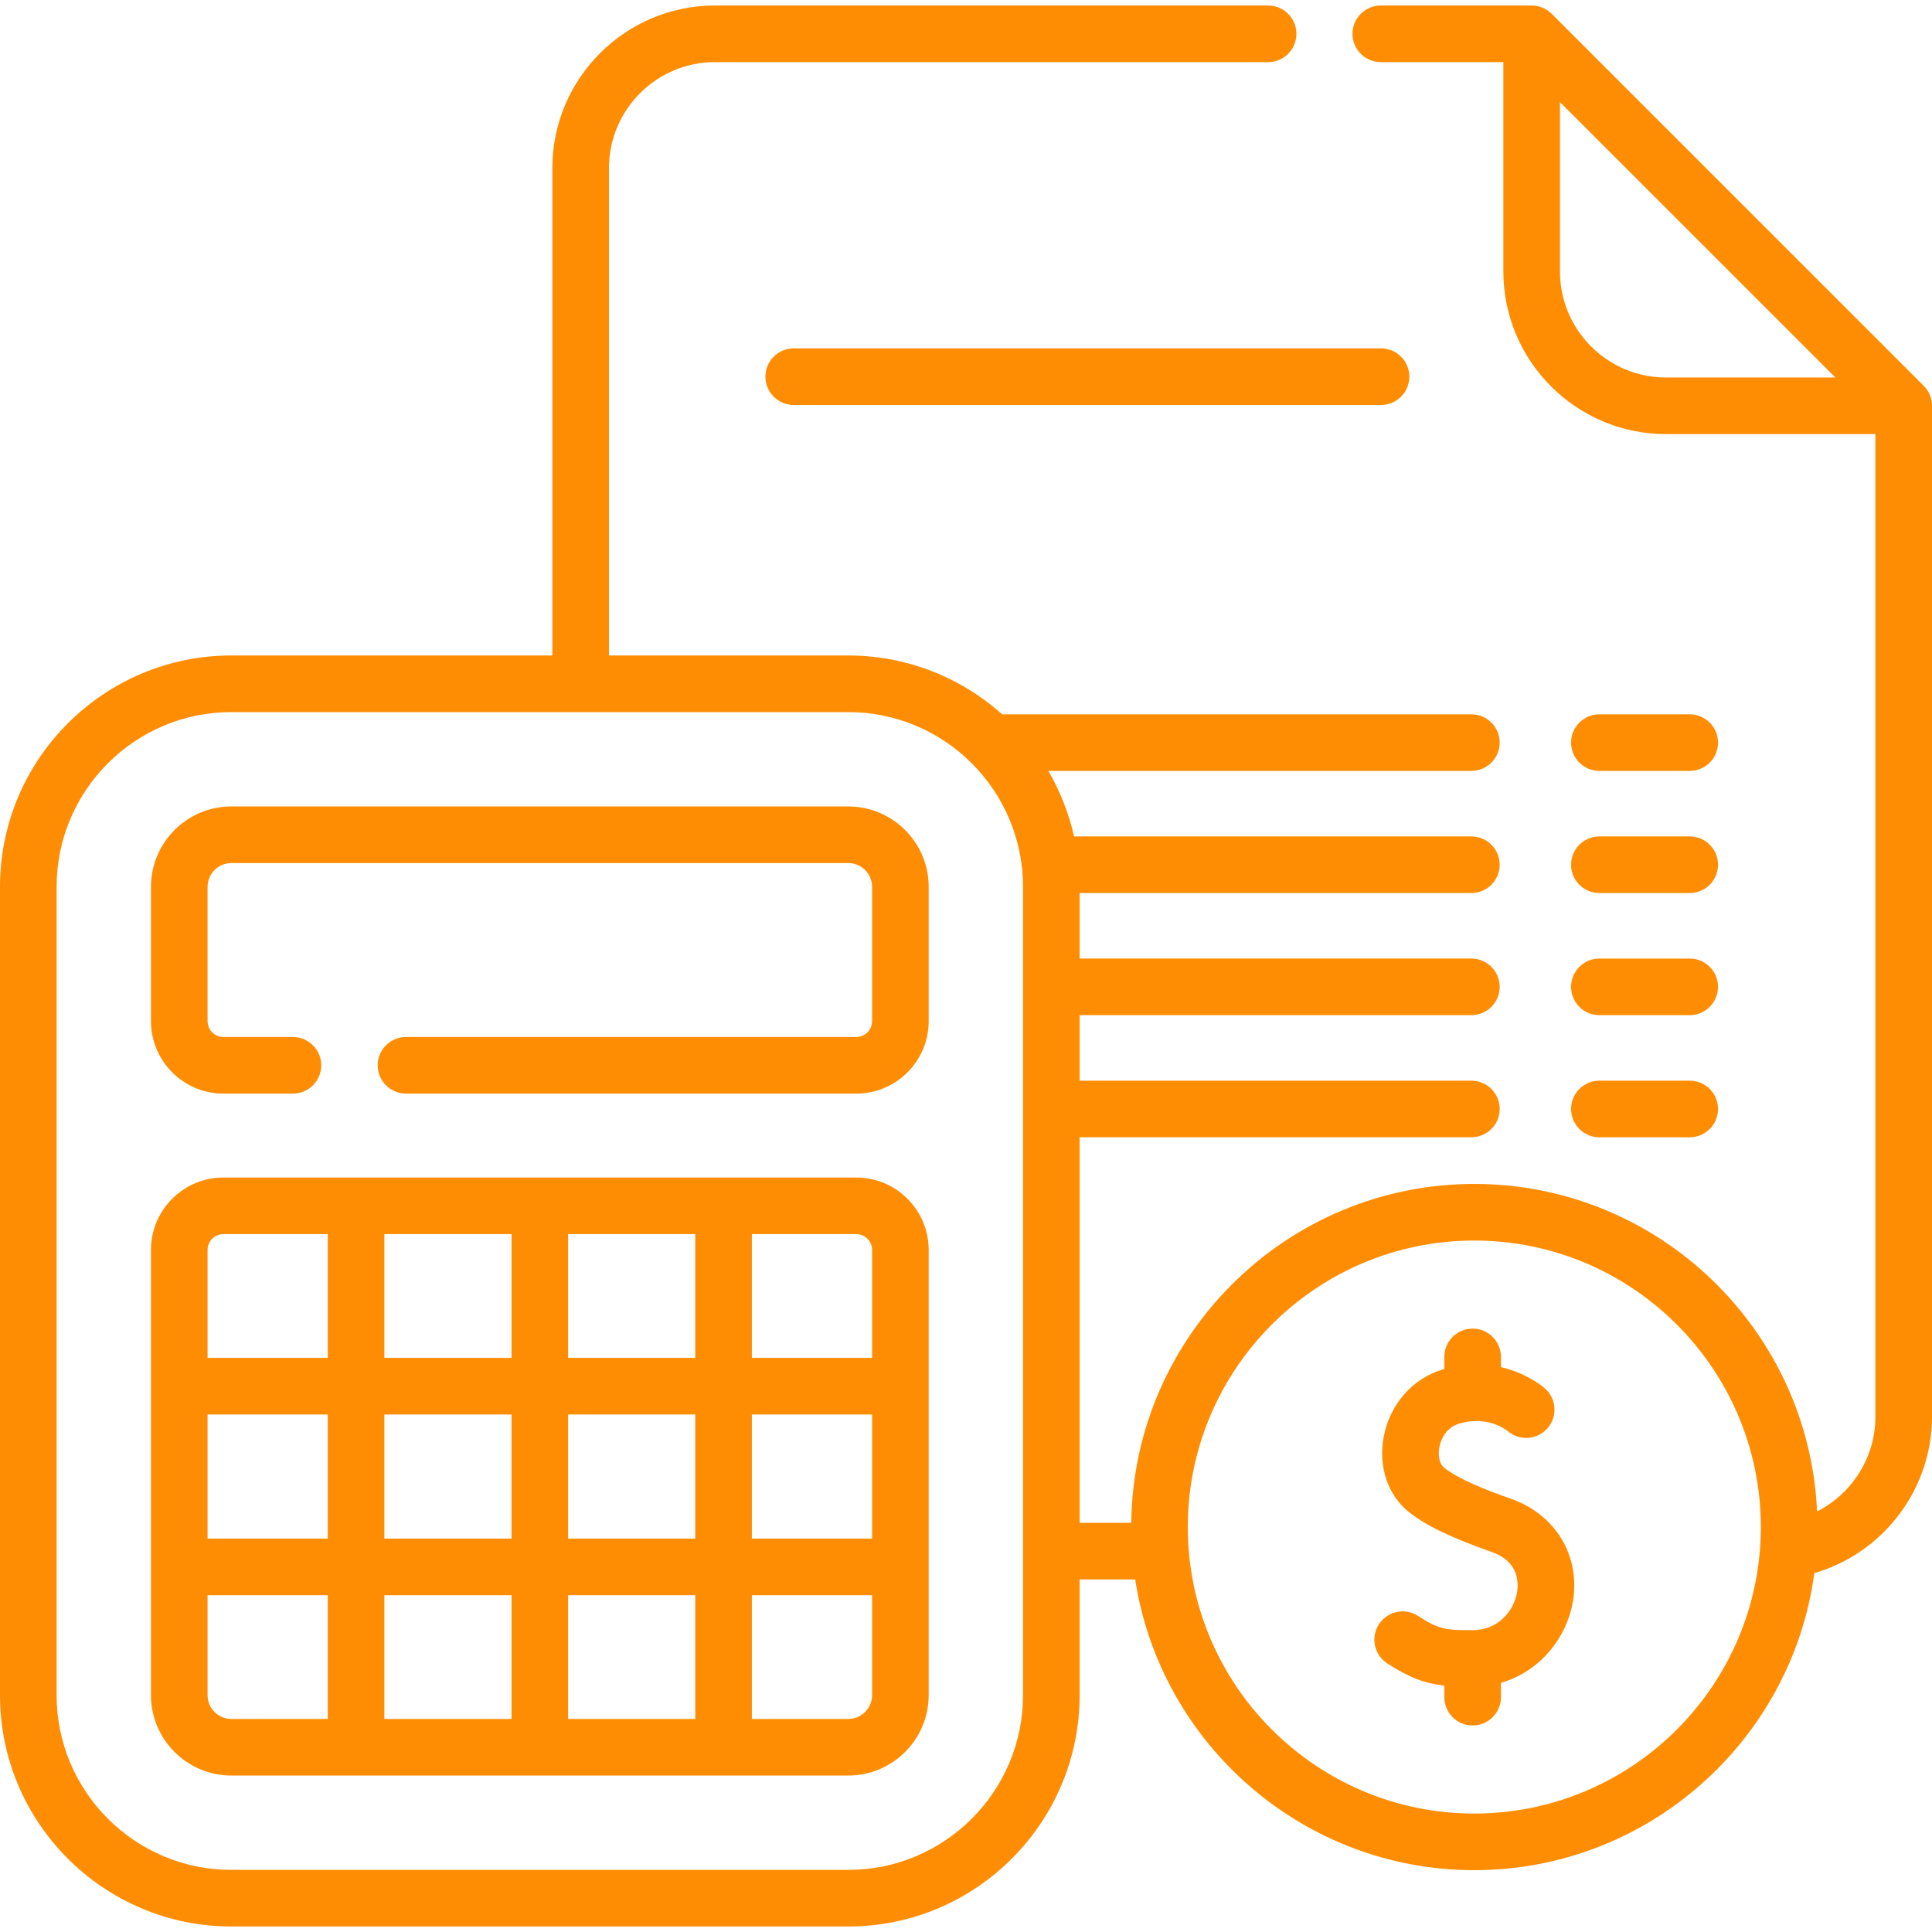
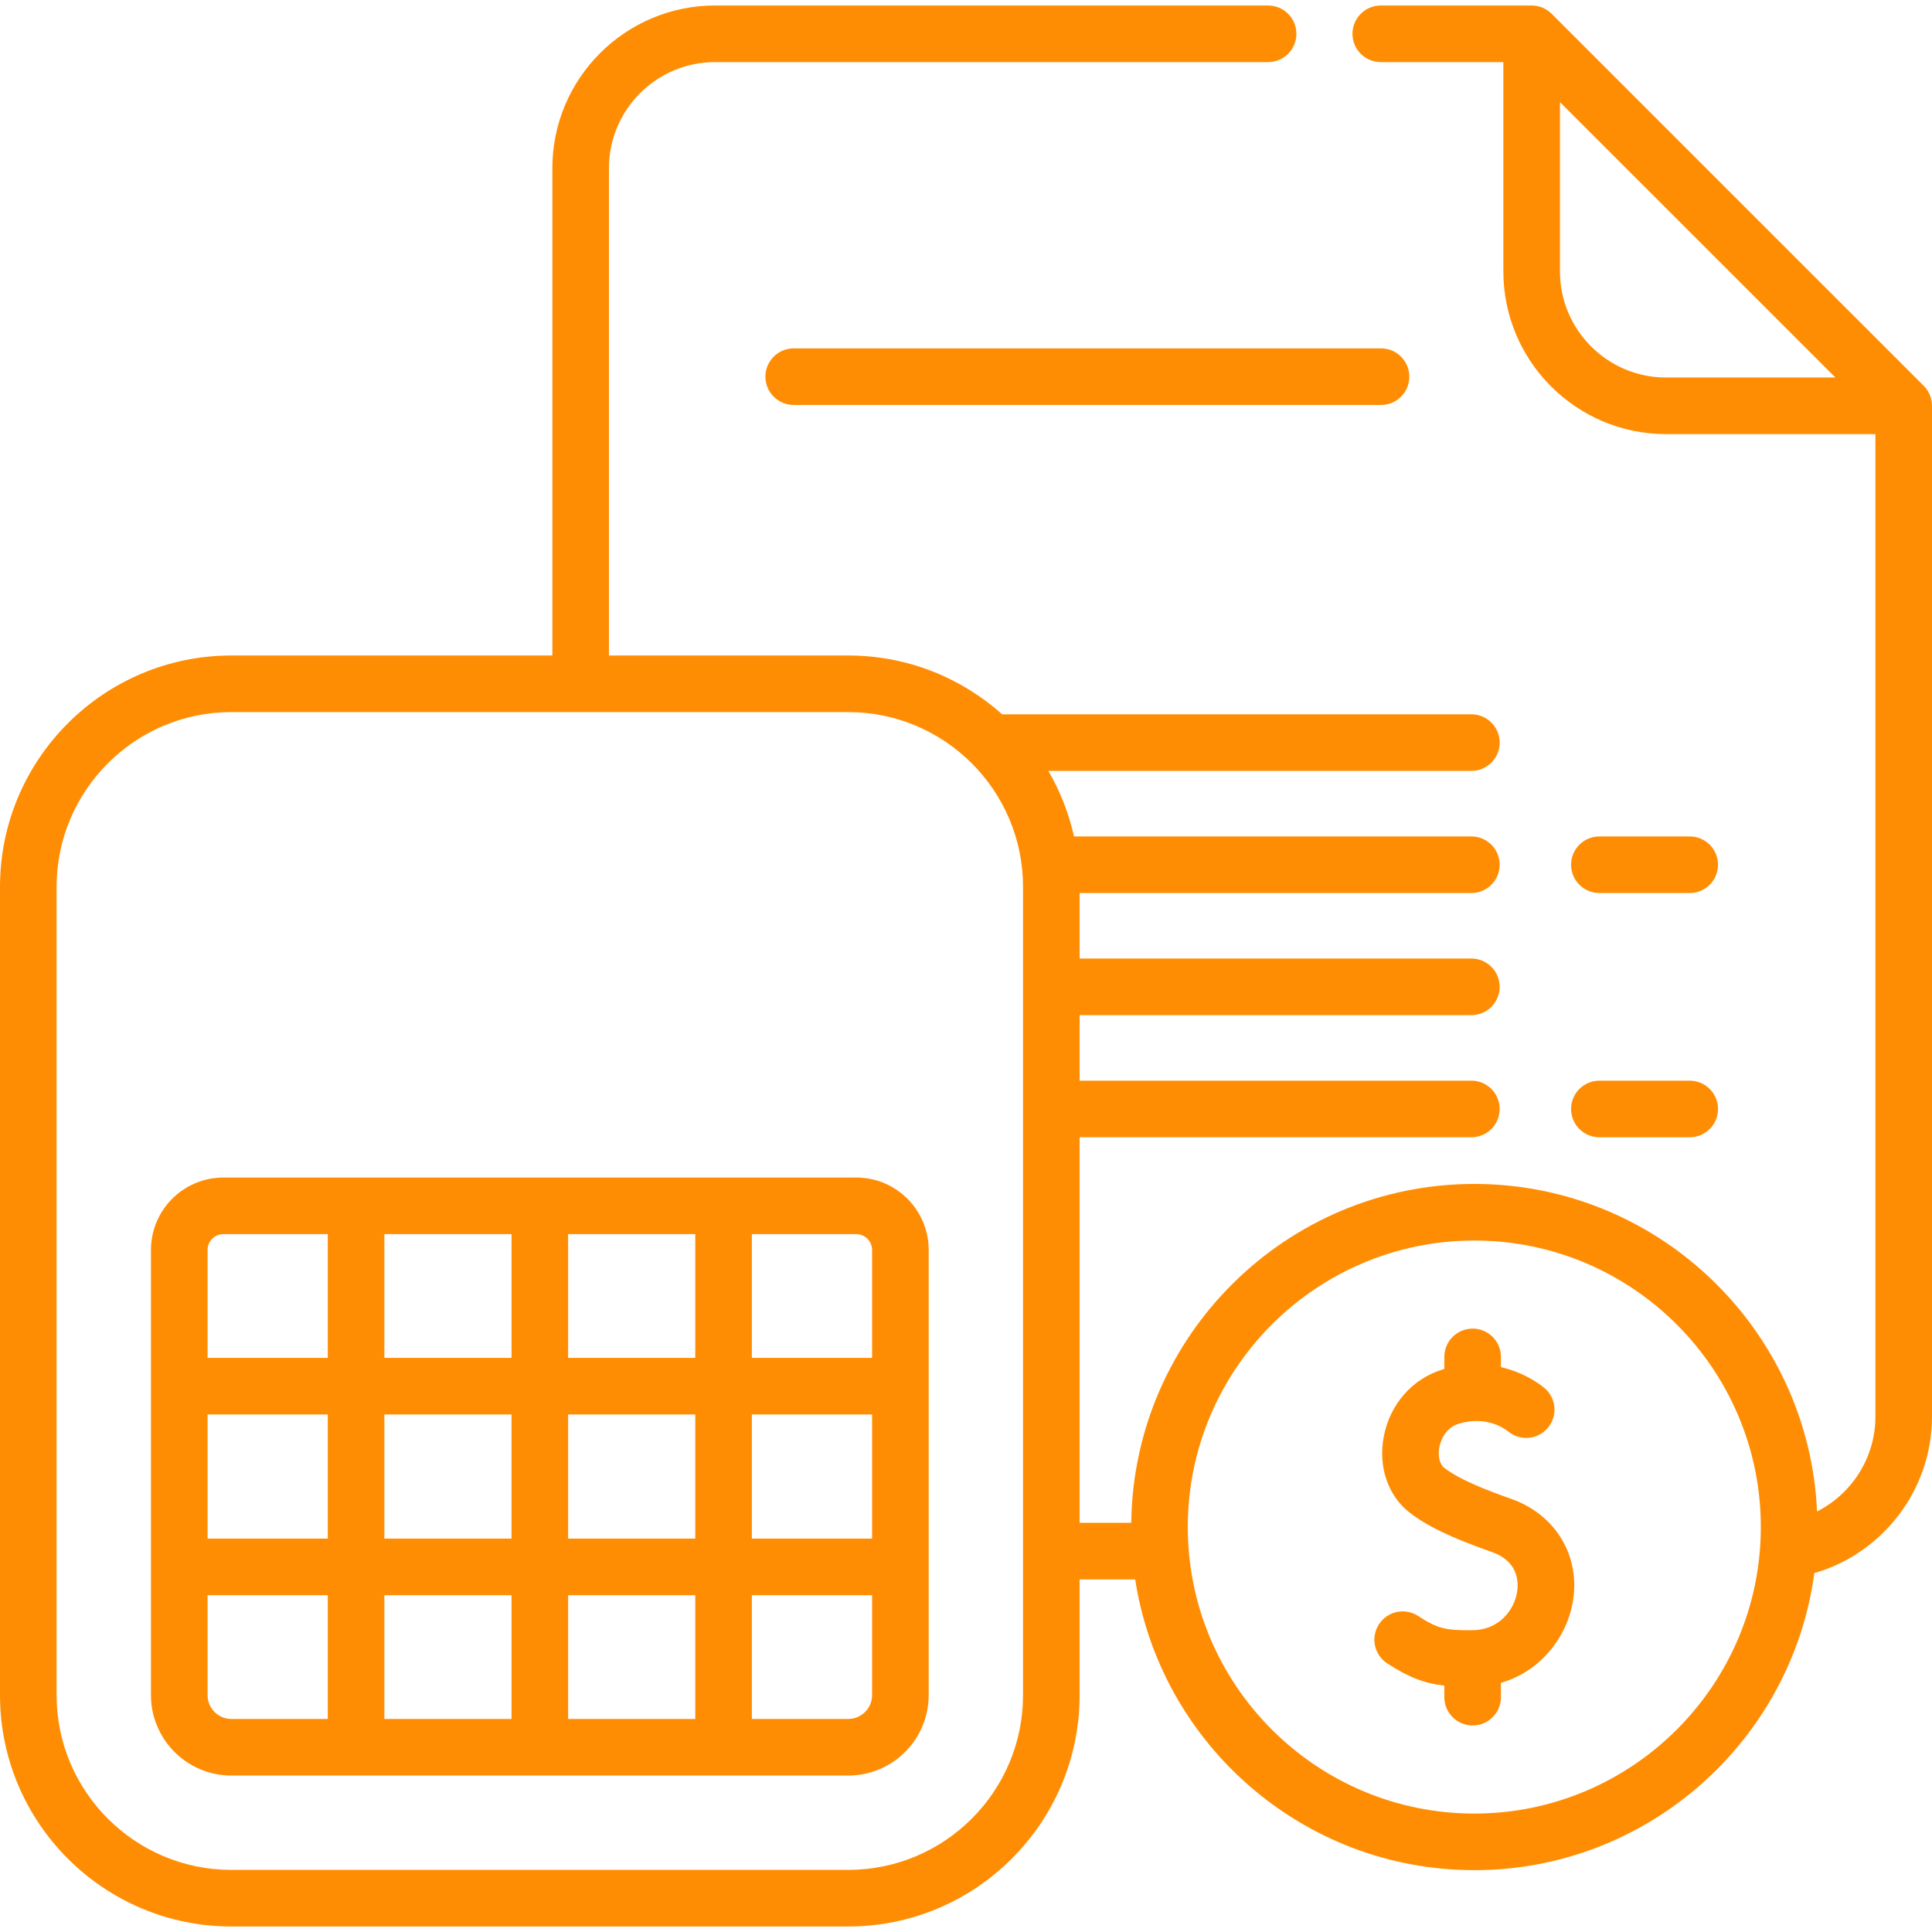
<svg xmlns="http://www.w3.org/2000/svg" viewBox="0 0 512.00 512.00" data-guides="{&quot;vertical&quot;:[],&quot;horizontal&quot;:[]}">
  <path fill="#ff8d04" stroke="none" fill-opacity="1" stroke-width="1" stroke-opacity="1" color="rgb(51, 51, 51)" id="tSvg8092bf0104" title="Path 14" d="M509.803 102.236C476.94 69.376 444.076 36.516 411.213 3.656C409.807 2.25 407.9 1.459 405.91 1.459C392.58 1.459 379.25 1.459 365.92 1.459C361.777 1.459 358.42 4.817 358.42 8.959C358.42 13.101 361.777 16.459 365.92 16.459C376.749 16.459 387.579 16.459 398.408 16.459C398.408 34.953 398.408 53.447 398.408 71.941C398.408 95.708 417.744 115.044 441.511 115.044C460.007 115.044 478.504 115.044 497 115.044C497 201.849 497 288.655 497 375.46C497 386.264 490.758 395.88 481.539 400.556C479.372 352.327 439.463 313.756 390.708 313.756C340.943 313.756 300.394 353.943 299.792 403.568C295.232 403.568 290.673 403.568 286.113 403.568C286.113 369.508 286.113 335.447 286.113 301.387C320.719 301.387 355.324 301.387 389.93 301.387C394.073 301.387 397.43 298.029 397.43 293.887C397.43 289.745 394.073 286.387 389.93 286.387C355.324 286.387 320.719 286.387 286.113 286.387C286.113 280.599 286.113 274.812 286.113 269.024C320.719 269.024 355.324 269.024 389.93 269.024C394.073 269.024 397.43 265.666 397.43 261.524C397.43 257.382 394.073 254.024 389.93 254.024C355.324 254.024 320.719 254.024 286.113 254.024C286.113 248.236 286.113 242.449 286.113 236.661C320.719 236.661 355.324 236.661 389.93 236.661C394.073 236.661 397.43 233.303 397.43 229.161C397.43 225.019 394.073 221.661 389.93 221.661C354.83 221.661 319.729 221.661 284.629 221.661C283.247 215.47 280.927 209.632 277.825 204.299C315.194 204.299 352.562 204.299 389.931 204.299C394.074 204.299 397.431 200.941 397.431 196.799C397.431 192.657 394.074 189.299 389.931 189.299C348.484 189.299 307.036 189.299 265.589 189.299C254.744 179.615 240.452 173.713 224.803 173.713C203.662 173.713 182.521 173.713 161.38 173.713C161.38 130.662 161.38 87.61 161.38 44.559C161.38 29.065 173.985 16.459 189.481 16.459C238.341 16.459 287.2 16.459 336.06 16.459C340.203 16.459 343.56 13.101 343.56 8.959C343.56 4.817 340.203 1.459 336.06 1.459C287.2 1.459 238.34 1.459 189.48 1.459C165.714 1.459 146.379 20.794 146.379 44.559C146.379 87.61 146.379 130.662 146.379 173.713C118.023 173.713 89.667 173.713 61.311 173.713C27.504 173.713 0 201.217 0 235.024C0 306.426 0 377.828 0 449.23C0 483.037 27.504 510.541 61.311 510.541C115.808 510.541 170.306 510.541 224.803 510.541C258.61 510.541 286.114 483.037 286.114 449.23C286.114 439.009 286.114 428.787 286.114 418.566C291.022 418.566 295.93 418.566 300.838 418.566C307.542 462.139 345.29 495.612 390.709 495.612C436.71 495.612 474.835 461.275 480.816 416.886C498.951 411.662 512 394.796 512 375.459C512 286.152 512 196.846 512 107.539C512 105.55 511.21 103.642 509.803 102.236ZM271.113 449.23C271.113 474.766 250.339 495.541 224.802 495.541C170.305 495.541 115.808 495.541 61.311 495.541C35.774 495.541 15 474.766 15 449.23C15 377.828 15 306.426 15 235.024C15 209.488 35.774 188.713 61.311 188.713C115.808 188.713 170.306 188.713 224.803 188.713C250.339 188.713 271.114 209.488 271.114 235.024C271.114 306.426 271.114 377.828 271.113 449.23ZM390.708 480.613C348.84 480.613 314.778 446.551 314.778 404.684C314.778 362.817 348.84 328.755 390.708 328.755C432.575 328.755 466.637 362.817 466.637 404.684C466.637 446.551 432.575 480.613 390.708 480.613ZM413.408 71.941C413.408 56.981 413.408 42.022 413.408 27.062C437.737 51.389 462.067 75.716 486.396 100.043C471.434 100.043 456.472 100.043 441.51 100.043C426.015 100.043 413.408 87.437 413.408 71.941Z" />
-   <path fill="#ff8d04" stroke="none" fill-opacity="1" stroke-width="1" stroke-opacity="1" color="rgb(51, 51, 51)" id="tSvg7a1a3d298e" title="Path 15" d="M224.8 213.719C170.303 213.719 115.807 213.719 61.31 213.719C49.565 213.719 40.01 223.274 40.01 235.019C40.01 246.886 40.01 258.752 40.01 270.619C40.01 281.206 48.618 289.819 59.2 289.819C65.343 289.819 71.487 289.819 77.63 289.819C81.773 289.819 85.13 286.461 85.13 282.319C85.13 278.177 81.773 274.819 77.63 274.819C71.487 274.819 65.343 274.819 59.2 274.819C56.889 274.819 55.01 272.935 55.01 270.619C55.01 258.752 55.01 246.886 55.01 235.019C55.01 231.545 57.836 228.719 61.31 228.719C115.807 228.719 170.303 228.719 224.8 228.719C228.279 228.719 231.111 231.545 231.111 235.019C231.111 246.886 231.111 258.752 231.111 270.619C231.111 272.935 229.231 274.819 226.921 274.819C187.144 274.819 147.367 274.819 107.59 274.819C103.447 274.819 100.09 278.177 100.09 282.319C100.09 286.461 103.447 289.819 107.59 289.819C147.367 289.819 187.143 289.819 226.92 289.819C237.502 289.819 246.11 281.206 246.11 270.619C246.11 258.752 246.11 246.886 246.11 235.019C246.11 223.274 236.551 213.719 224.8 213.719Z" />
  <path fill="#ff8d04" stroke="none" fill-opacity="1" stroke-width="1" stroke-opacity="1" color="rgb(51, 51, 51)" id="tSvg7138f8bfbd" title="Path 16" d="M226.92 312.057C171.012 312.057 115.105 312.057 59.197 312.057C48.615 312.057 40.006 320.666 40.006 331.248C40.006 370.574 40.006 409.901 40.006 449.227C40.006 460.978 49.562 470.538 61.308 470.538C115.805 470.538 170.303 470.538 224.8 470.538C236.551 470.538 246.111 460.978 246.111 449.227C246.111 409.901 246.111 370.575 246.111 331.249C246.11 320.667 237.502 312.057 226.92 312.057ZM231.11 331.249C231.11 340.784 231.11 350.318 231.11 359.853C220.491 359.853 209.873 359.853 199.254 359.853C199.254 348.921 199.254 337.989 199.254 327.057C208.476 327.057 217.698 327.057 226.92 327.057C229.23 327.057 231.11 328.938 231.11 331.249ZM101.863 374.853C113.095 374.853 124.326 374.853 135.558 374.853C135.558 385.816 135.558 396.779 135.558 407.742C124.326 407.742 113.095 407.742 101.863 407.742C101.863 396.779 101.863 385.816 101.863 374.853ZM86.863 407.742C76.244 407.742 65.625 407.742 55.006 407.742C55.006 396.779 55.006 385.816 55.006 374.853C65.625 374.853 76.244 374.853 86.863 374.853C86.863 385.816 86.863 396.779 86.863 407.742ZM135.559 359.853C124.327 359.853 113.096 359.853 101.864 359.853C101.864 348.921 101.864 337.989 101.864 327.057C113.096 327.057 124.327 327.057 135.559 327.057C135.559 337.989 135.559 348.921 135.559 359.853ZM150.559 327.057C161.791 327.057 173.022 327.057 184.254 327.057C184.254 337.989 184.254 348.921 184.254 359.853C173.022 359.853 161.791 359.853 150.559 359.853C150.559 348.921 150.559 337.989 150.559 327.057ZM135.559 422.742C135.559 433.674 135.559 444.606 135.559 455.538C124.327 455.538 113.096 455.538 101.864 455.538C101.864 444.606 101.864 433.674 101.864 422.742C113.096 422.742 124.327 422.742 135.559 422.742ZM150.559 422.742C161.791 422.742 173.022 422.742 184.254 422.742C184.254 433.674 184.254 444.606 184.254 455.538C173.022 455.538 161.791 455.538 150.559 455.538C150.559 444.606 150.559 433.674 150.559 422.742ZM150.559 407.742C150.559 396.779 150.559 385.816 150.559 374.853C161.791 374.853 173.022 374.853 184.254 374.853C184.254 385.816 184.254 396.779 184.254 407.742C173.022 407.742 161.791 407.742 150.559 407.742ZM199.254 374.853C209.873 374.853 220.491 374.853 231.11 374.853C231.11 385.816 231.11 396.779 231.11 407.742C220.491 407.742 209.873 407.742 199.254 407.742C199.254 396.779 199.254 385.816 199.254 374.853ZM59.197 327.057C68.419 327.057 77.641 327.057 86.863 327.057C86.863 337.989 86.863 348.921 86.863 359.853C76.244 359.853 65.625 359.853 55.006 359.853C55.006 350.318 55.006 340.784 55.006 331.249C55.006 328.938 56.886 327.057 59.197 327.057ZM55.006 449.227C55.006 440.399 55.006 431.57 55.006 422.742C65.625 422.742 76.244 422.742 86.863 422.742C86.863 433.674 86.863 444.606 86.863 455.538C78.345 455.538 69.826 455.538 61.308 455.538C57.833 455.538 55.006 452.707 55.006 449.227ZM224.8 455.538C216.285 455.538 207.769 455.538 199.254 455.538C199.254 444.606 199.254 433.674 199.254 422.742C209.873 422.742 220.491 422.742 231.11 422.742C231.11 431.57 231.11 440.399 231.11 449.227C231.11 452.707 228.279 455.538 224.8 455.538Z" />
  <path fill="#ff8d04" stroke="none" fill-opacity="1" stroke-width="1" stroke-opacity="1" color="rgb(51, 51, 51)" id="tSvg183b01524c9" title="Path 17" d="M400.465 397.208C393.945 394.904 386.738 392.123 382.713 388.965C381.516 388.026 381.004 385.843 381.44 383.532C381.659 382.369 382.682 378.482 386.641 377.289C394.179 375.018 399.12 378.885 399.66 379.332C402.843 381.98 407.572 381.548 410.222 378.364C412.871 375.18 412.438 370.451 409.253 367.802C408.114 366.854 404.007 363.737 397.764 362.303C397.764 361.4 397.764 360.496 397.764 359.593C397.764 355.451 394.407 352.093 390.264 352.093C386.121 352.093 382.764 355.451 382.764 359.593C382.764 360.662 382.764 361.732 382.764 362.801C382.614 362.844 382.466 362.881 382.315 362.926C374.3 365.341 368.317 372.172 366.7 380.754C365.21 388.661 367.799 396.33 373.456 400.767C378.077 404.392 384.454 407.457 395.466 411.35C402.585 413.866 402.433 419.62 402.036 421.976C401.227 426.784 397.183 431.978 390.214 432.025C383.299 432.072 381.136 431.73 375.83 428.258C372.363 425.99 367.717 426.963 365.448 430.428C363.18 433.894 364.152 438.543 367.619 440.81C373.366 444.57 377.627 446.127 382.765 446.711C382.765 447.731 382.765 448.751 382.765 449.771C382.765 453.913 386.122 457.271 390.265 457.271C394.408 457.271 397.765 453.913 397.765 449.771C397.765 448.502 397.765 447.233 397.765 445.964C408.448 442.897 415.289 433.618 416.828 424.461C418.865 412.342 412.29 401.389 400.465 397.208Z" />
  <path fill="#ff8d04" stroke="none" fill-opacity="1" stroke-width="1" stroke-opacity="1" color="rgb(51, 51, 51)" id="tSvg6c14a9cd13" title="Path 18" d="M202.842 99.822C202.842 103.964 206.199 107.322 210.342 107.322C262.223 107.322 314.103 107.322 365.984 107.322C370.127 107.322 373.484 103.964 373.484 99.822C373.484 95.68 370.127 92.322 365.984 92.322C314.103 92.322 262.223 92.322 210.342 92.322C206.199 92.322 202.842 95.68 202.842 99.822Z" />
-   <path fill="#ff8d04" stroke="none" fill-opacity="1" stroke-width="1" stroke-opacity="1" color="rgb(51, 51, 51)" id="tSvg17e5b7a5c9f" title="Path 19" d="M423.851 204.298C431.833 204.298 439.814 204.298 447.796 204.298C451.939 204.298 455.296 200.94 455.296 196.798C455.296 192.656 451.939 189.298 447.796 189.298C439.814 189.298 431.833 189.298 423.851 189.298C419.708 189.298 416.351 192.656 416.351 196.798C416.351 200.94 419.708 204.298 423.851 204.298Z" />
  <path fill="#ff8d04" stroke="none" fill-opacity="1" stroke-width="1" stroke-opacity="1" color="rgb(51, 51, 51)" id="tSvg72941aebd4" title="Path 20" d="M423.851 236.663C431.833 236.663 439.814 236.663 447.796 236.663C451.939 236.663 455.296 233.305 455.296 229.163C455.296 225.021 451.939 221.663 447.796 221.663C439.814 221.663 431.833 221.663 423.851 221.663C419.708 221.663 416.351 225.021 416.351 229.163C416.351 233.305 419.708 236.663 423.851 236.663Z" />
-   <path fill="#ff8d04" stroke="none" fill-opacity="1" stroke-width="1" stroke-opacity="1" color="rgb(51, 51, 51)" id="tSvg139dd41e095" title="Path 21" d="M423.851 269.027C431.833 269.027 439.814 269.027 447.796 269.027C451.939 269.027 455.296 265.669 455.296 261.527C455.296 257.385 451.939 254.027 447.796 254.027C439.814 254.027 431.833 254.027 423.851 254.027C419.708 254.027 416.351 257.385 416.351 261.527C416.351 265.669 419.708 269.027 423.851 269.027Z" />
  <path fill="#ff8d04" stroke="none" fill-opacity="1" stroke-width="1" stroke-opacity="1" color="rgb(51, 51, 51)" id="tSvg18e2dc35515" title="Path 22" d="M423.851 301.391C431.833 301.391 439.814 301.391 447.796 301.391C451.939 301.391 455.296 298.033 455.296 293.891C455.296 289.749 451.939 286.391 447.796 286.391C439.814 286.391 431.833 286.391 423.851 286.391C419.708 286.391 416.351 289.749 416.351 293.891C416.351 298.033 419.708 301.391 423.851 301.391Z" />
  <defs />
</svg>